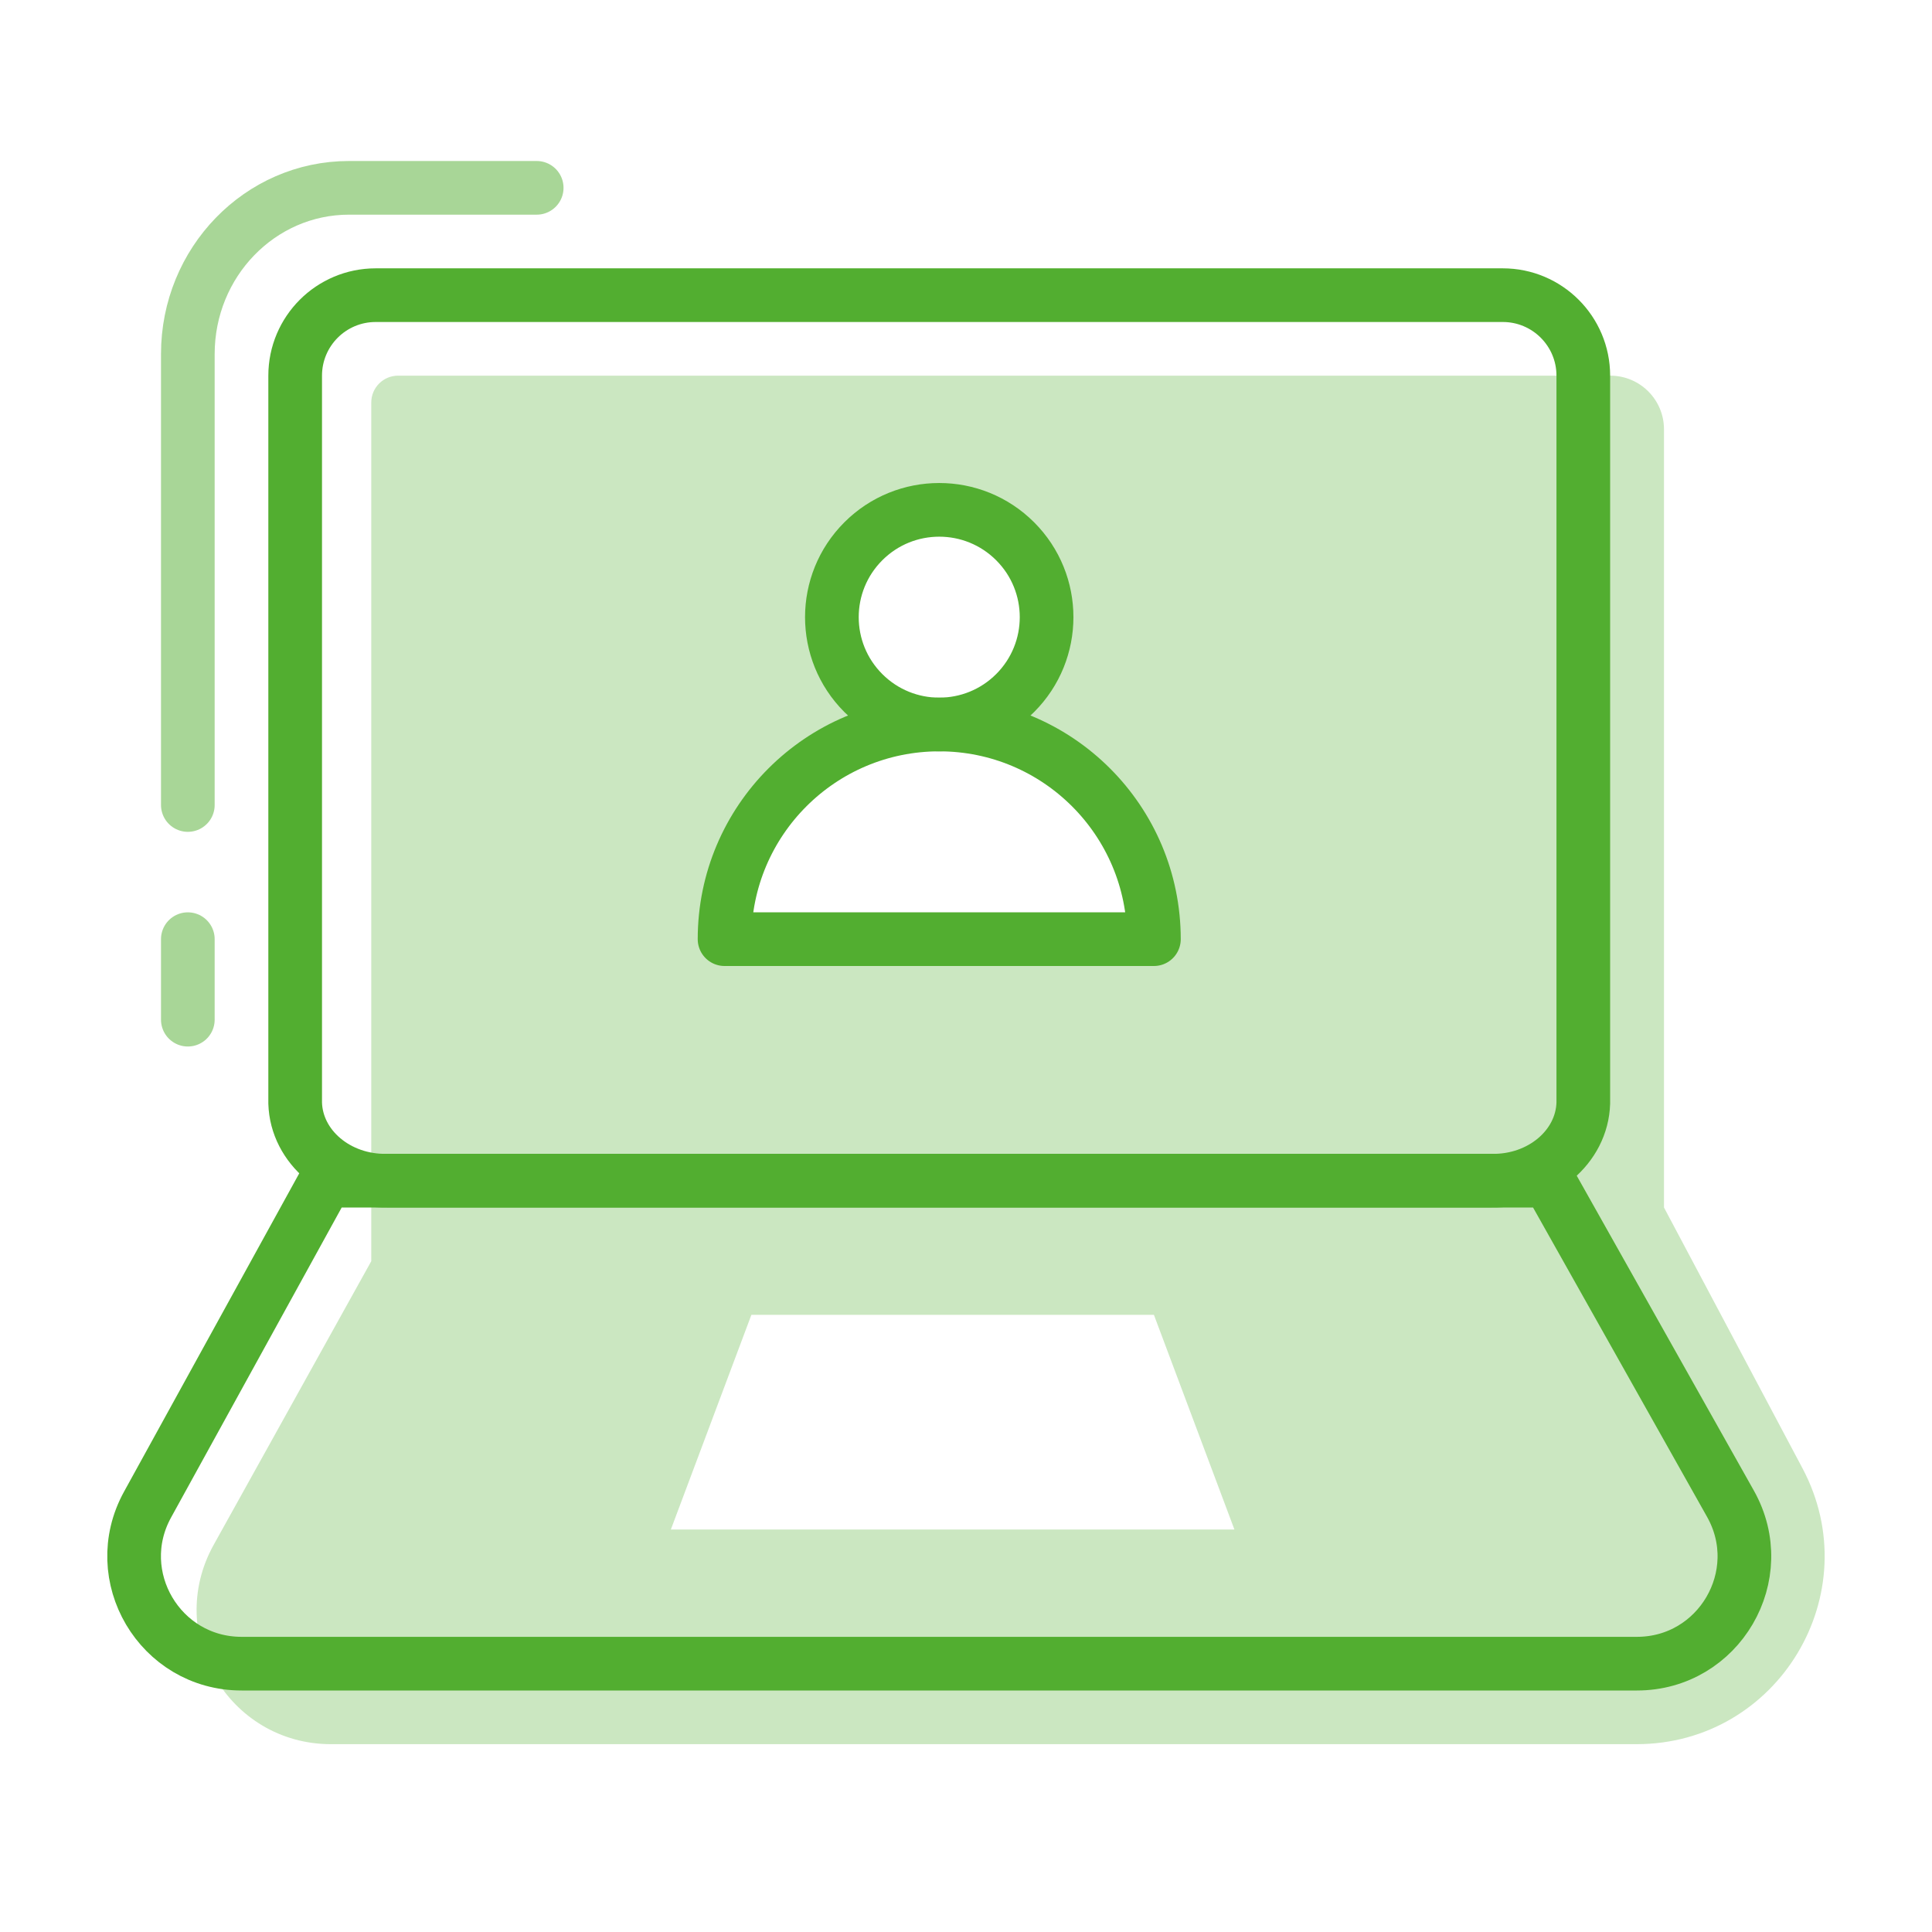
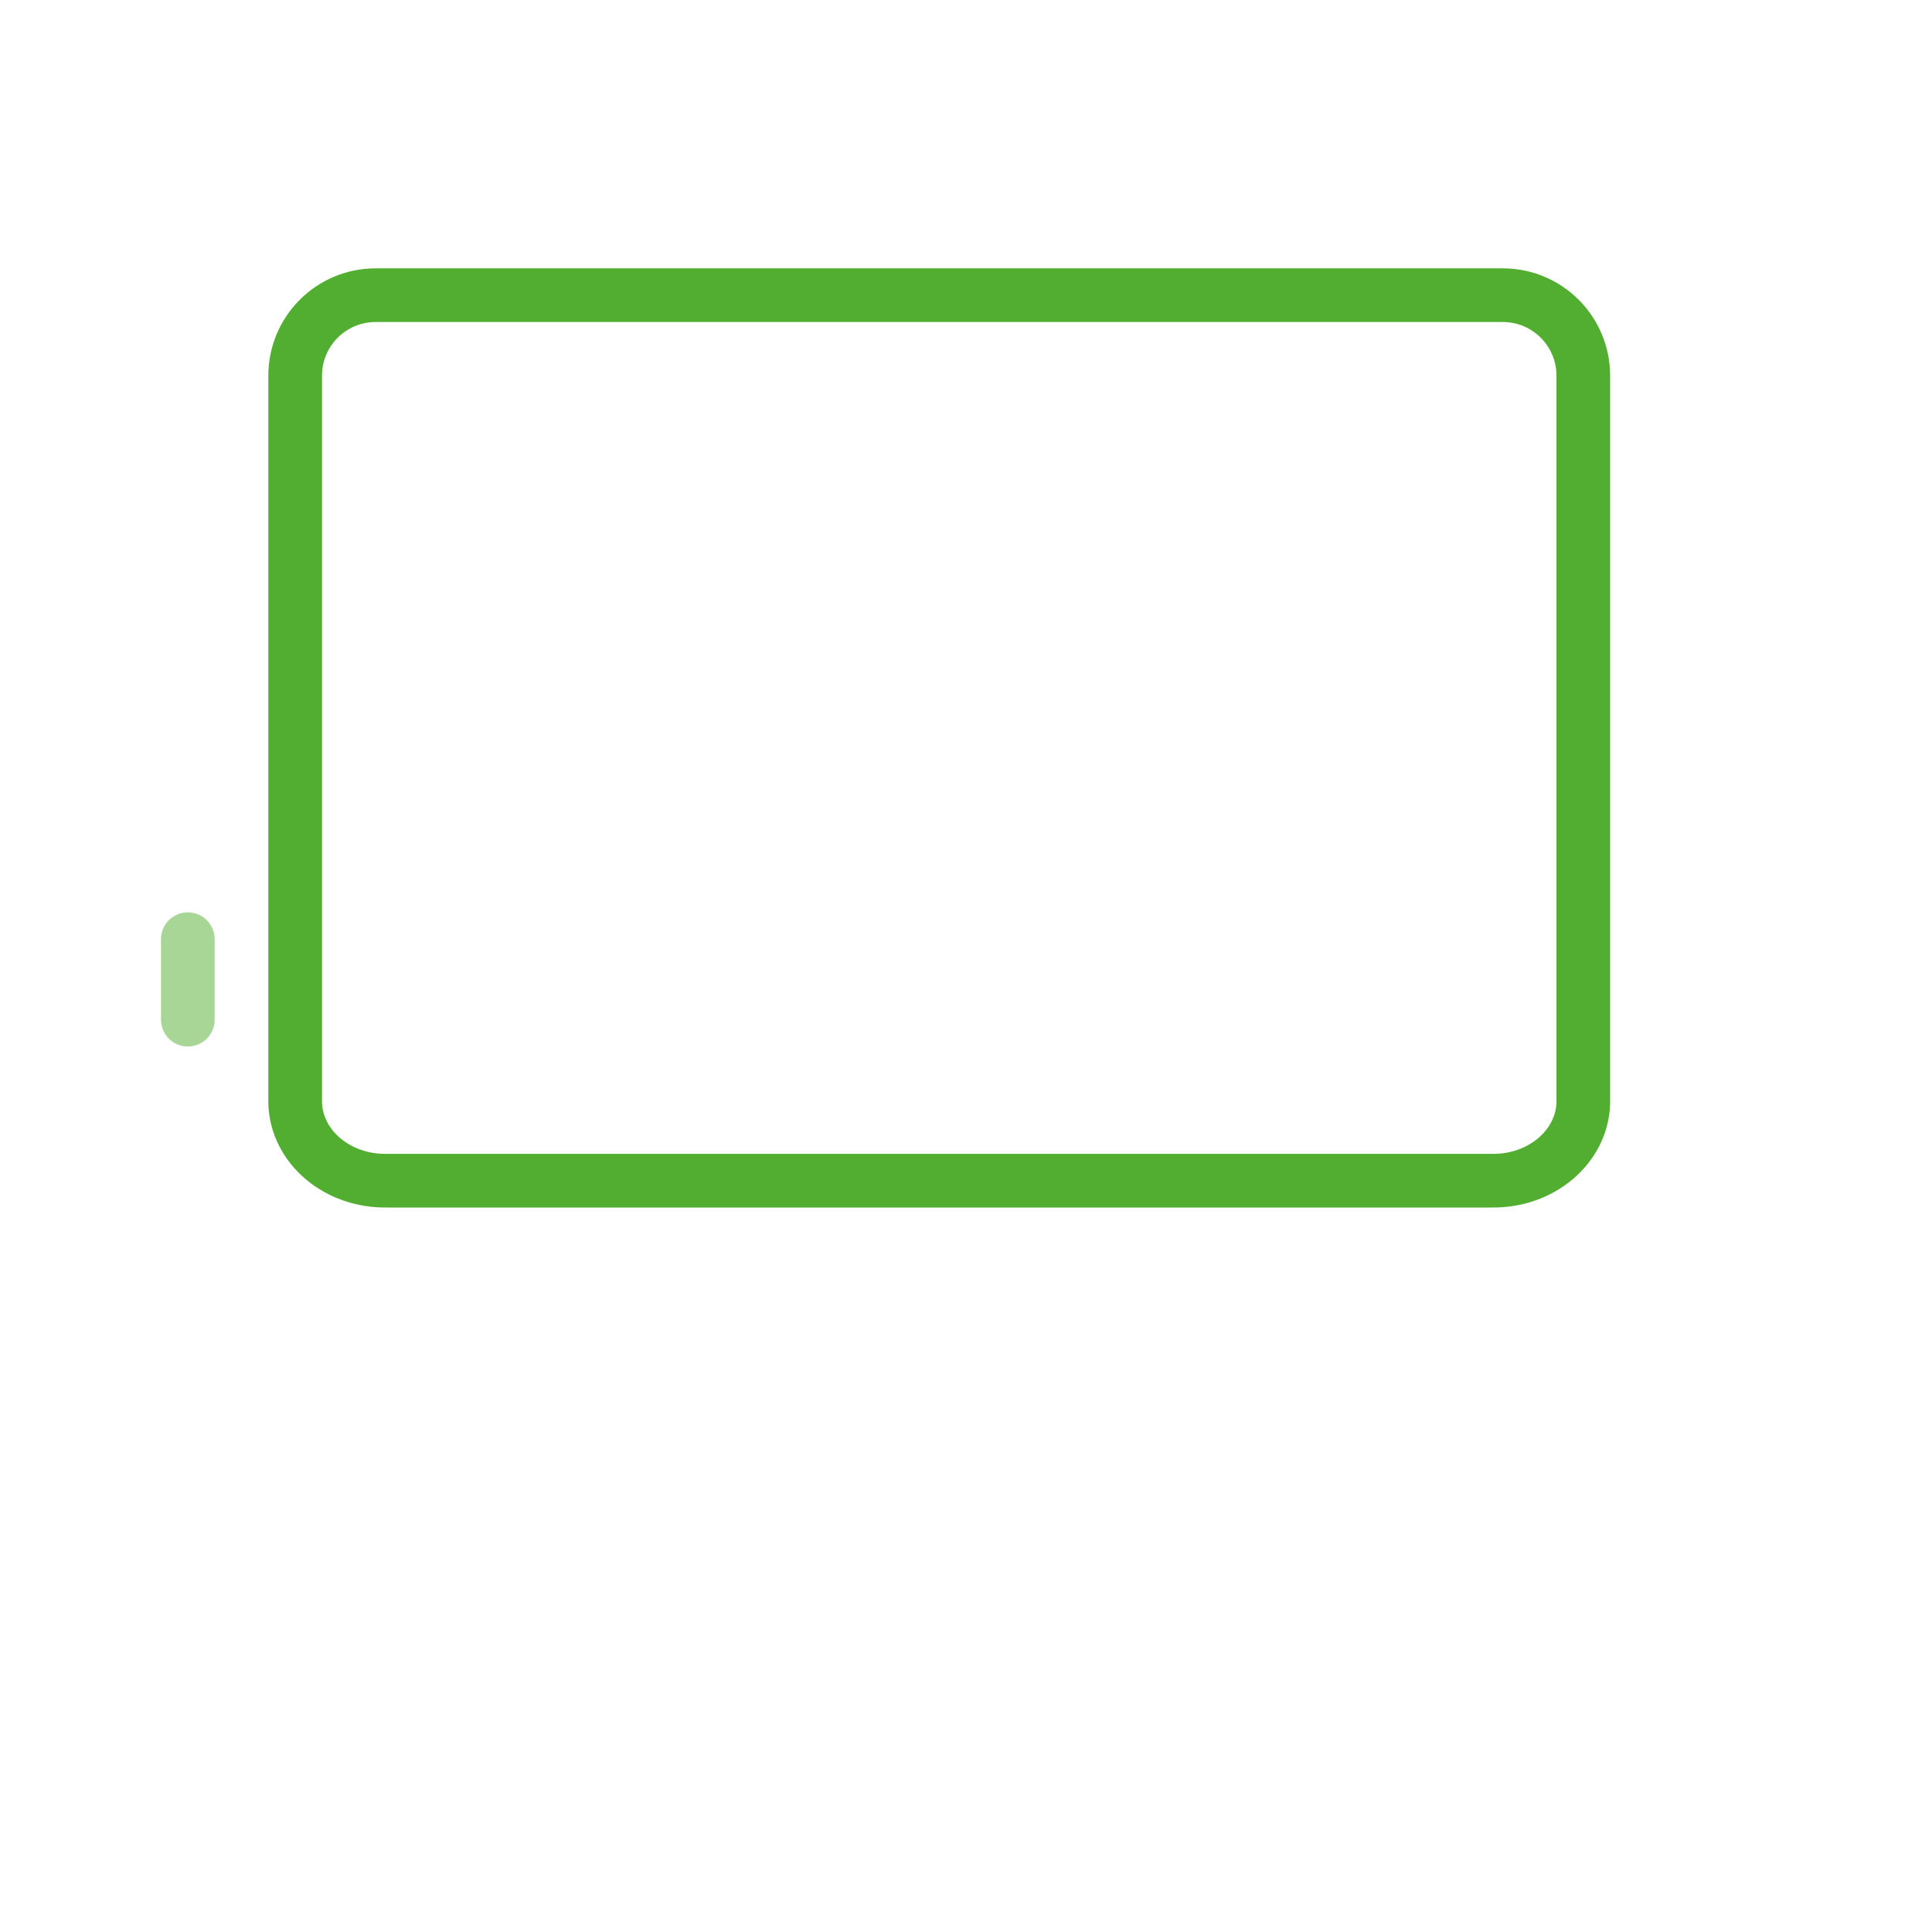
<svg xmlns="http://www.w3.org/2000/svg" width="72" height="72" viewBox="0 0 72 72" fill="none">
  <path fill-rule="evenodd" clip-rule="evenodd" d="M14.349 11H14C12.344 11 11 12.343 11 14L11 41.11C11.049 42.746 12.582 44.039 14.428 44H55.577C57.423 44.039 58.956 42.746 59.005 41.11V14C59.005 12.343 57.661 11 56.005 11L55.655 11L14.349 11Z" stroke="#52AE30" stroke-width="2" stroke-linecap="round" stroke-linejoin="round" />
-   <path opacity="0.3" fill-rule="evenodd" clip-rule="evenodd" d="M7.963 57.572C6.111 60.904 8.521 65 12.334 65H60.99C66.27 65 69.649 59.379 67.172 54.716L62.012 45V16C62.012 14.895 61.116 14 60.012 14H14.836C14.284 14 13.836 14.448 13.836 15V47.001L7.963 57.572ZM43.003 49H28.002L25.001 57H46.003L43.003 49ZM37.832 20.172C39.394 21.734 39.394 24.266 37.832 25.828C37.05 26.61 36.026 27 35.001 27C33.978 27 32.955 26.609 32.174 25.828C30.612 24.266 30.612 21.734 32.174 20.172C33.736 18.61 36.27 18.61 37.832 20.172ZM35.001 27C30.583 27.001 27.002 30.582 27.002 35L43.004 35C43.004 30.582 39.422 27 35.003 27C35.002 27 35.002 27 35.001 27Z" fill="#52AE30" />
-   <path d="M37.832 20.172C39.394 21.734 39.394 24.266 37.832 25.828C36.269 27.39 33.736 27.39 32.174 25.828C30.611 24.266 30.611 21.734 32.174 20.172C33.736 18.61 36.269 18.61 37.832 20.172" stroke="#52AE30" stroke-width="2" stroke-linecap="round" stroke-linejoin="round" />
-   <path fill-rule="evenodd" clip-rule="evenodd" d="M27.002 35C27.002 30.582 30.584 27 35.003 27C39.421 27 43.003 30.582 43.003 35L27.002 35Z" stroke="#52AE30" stroke-width="2" stroke-linecap="round" stroke-linejoin="round" />
-   <path fill-rule="evenodd" clip-rule="evenodd" d="M12.143 44L5.499 56.071C4.031 58.737 5.96 62 9.003 62H61.003C64.063 62 65.99 58.705 64.489 56.039L57.717 44H12.143Z" stroke="#52AE30" stroke-width="2" stroke-linecap="round" stroke-linejoin="round" />
-   <path opacity="0.5" d="M20.001 7H13.006C9.689 7 7 9.774 7 13.194V30" stroke="#52AE30" stroke-width="2" stroke-linecap="round" stroke-linejoin="round" />
  <path opacity="0.5" d="M7 35V38" stroke="#52AE30" stroke-width="2" stroke-linecap="round" stroke-linejoin="round" />
</svg>